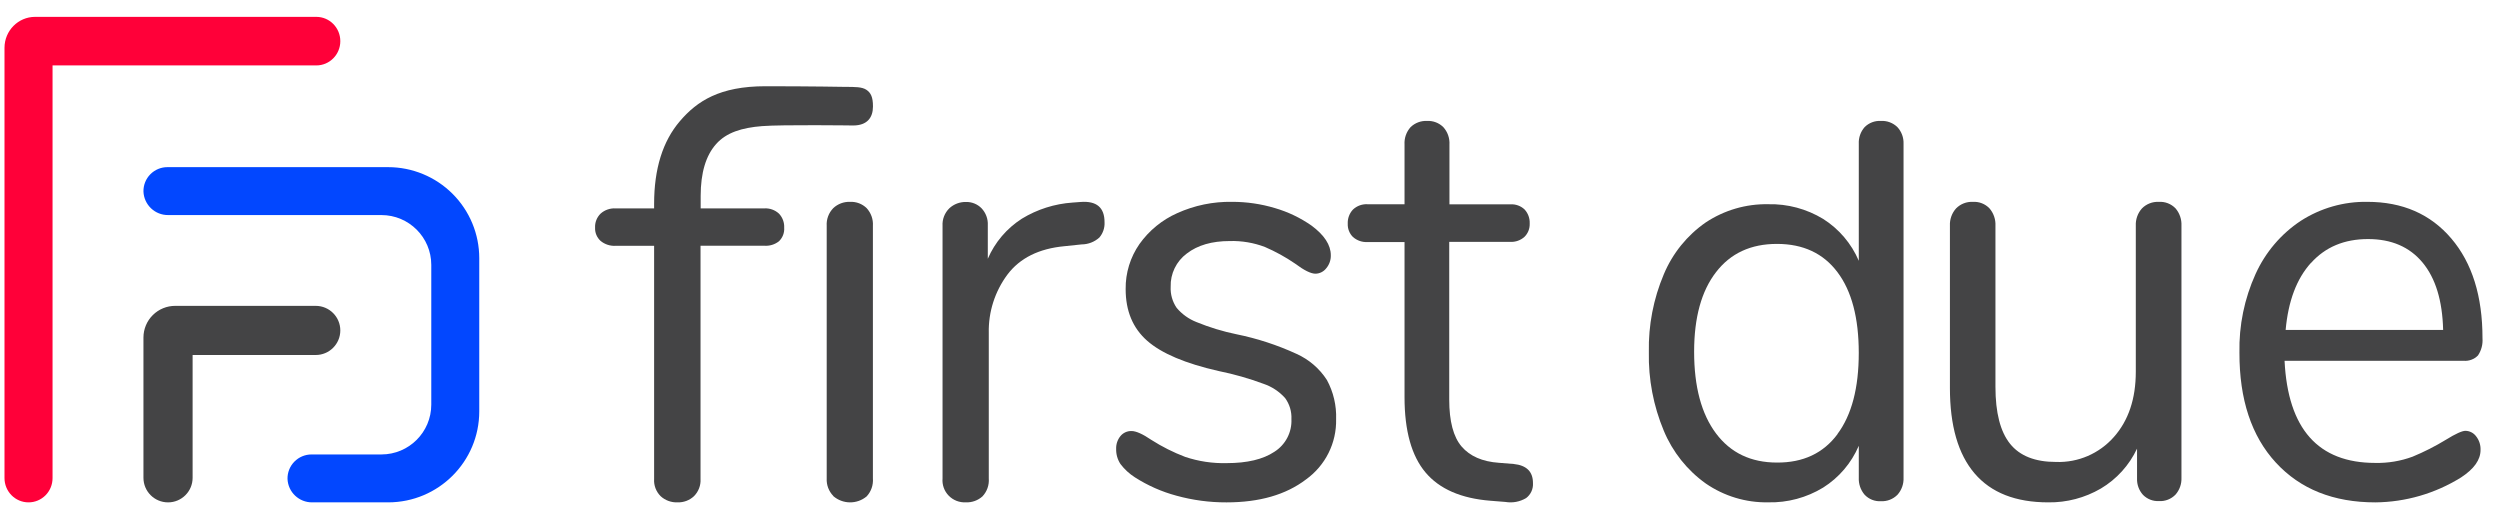
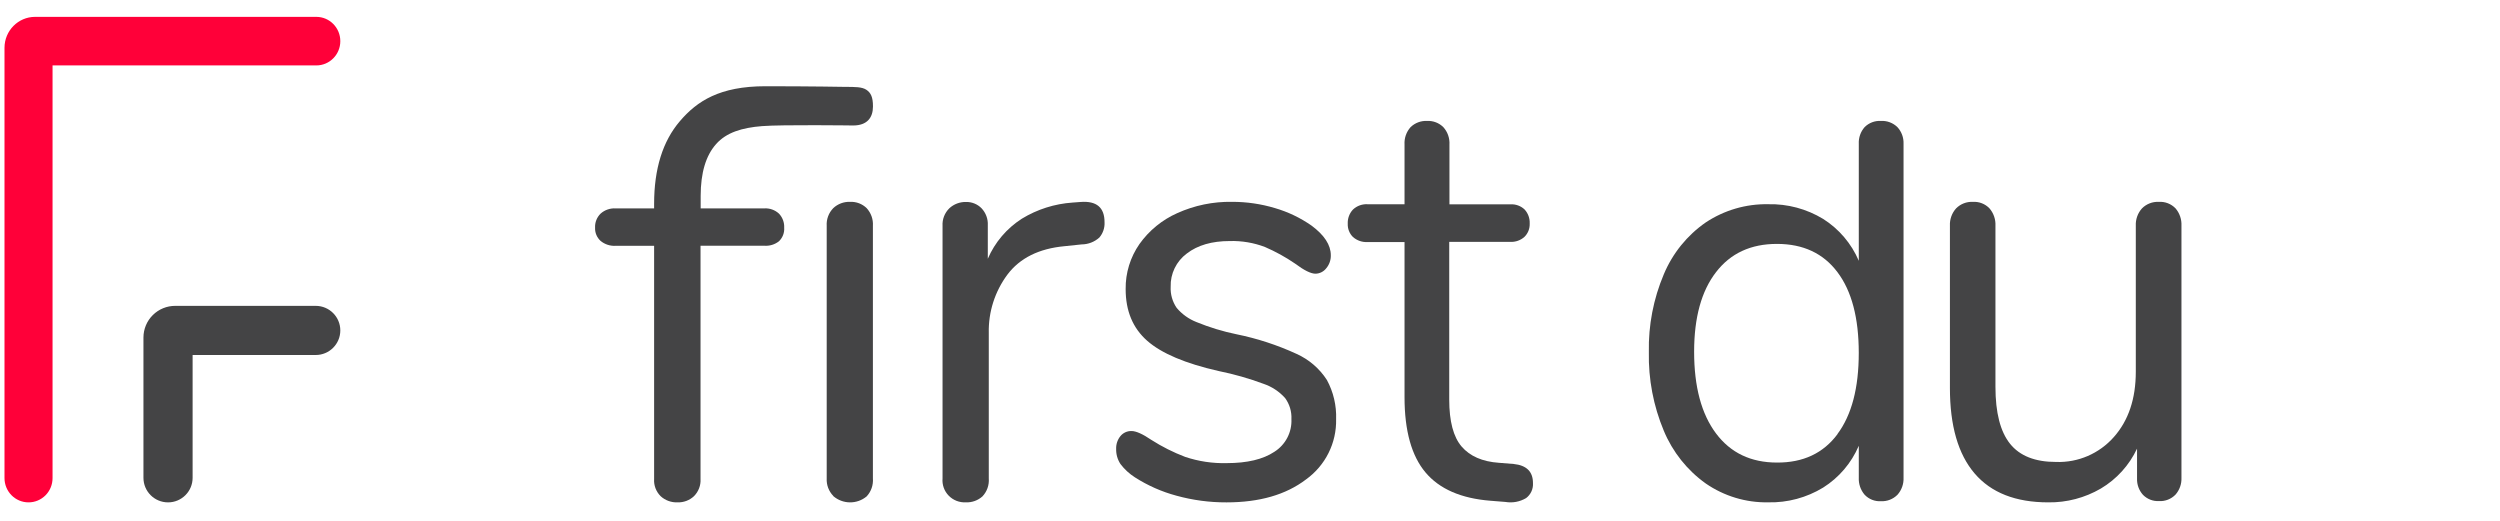
<svg xmlns="http://www.w3.org/2000/svg" width="240" height="50" viewBox="0 0 240 50" fill="none">
  <path fill-rule="evenodd" clip-rule="evenodd" d="M68.748 13.828C67.762 14.932 67.267 16.588 67.264 18.796V20.005H73.356C73.885 19.971 74.404 20.156 74.786 20.513C75.129 20.879 75.307 21.363 75.282 21.857C75.318 22.339 75.137 22.813 74.786 23.157C74.385 23.476 73.873 23.631 73.356 23.59H67.251V45.982C67.288 46.596 67.058 47.197 66.616 47.638C66.197 48.031 65.631 48.244 65.047 48.227C64.447 48.25 63.862 48.038 63.425 47.638C62.982 47.197 62.753 46.595 62.795 45.982V23.599H59.108C58.577 23.63 58.054 23.459 57.651 23.122C57.296 22.794 57.105 22.332 57.128 21.857C57.103 21.358 57.292 20.871 57.651 20.513C58.044 20.157 58.571 19.974 59.108 20.005H62.795V19.572C62.795 16.205 63.62 13.558 65.271 11.63C66.92 9.701 69.092 8.279 73.481 8.279C77.87 8.279 81.11 8.34 81.11 8.34C82.102 8.34 82.755 8.34 83.175 8.621C83.595 8.903 83.805 9.311 83.805 10.217C83.805 11.3 83.242 12.042 81.91 12.046C81.91 12.046 75.108 11.955 73.164 12.107C71.22 12.259 69.727 12.723 68.748 13.828Z" fill="#444445" />
  <path fill-rule="evenodd" clip-rule="evenodd" d="M79.994 47.607C79.559 47.16 79.331 46.552 79.363 45.93V21.675C79.325 21.047 79.555 20.432 79.994 19.981C80.43 19.571 81.012 19.354 81.61 19.378C82.2 19.35 82.775 19.569 83.198 19.981C83.621 20.441 83.838 21.053 83.799 21.675V45.93C83.848 46.563 83.63 47.189 83.198 47.655C82.267 48.431 80.91 48.417 79.994 47.624V47.607Z" fill="#444445" />
  <path fill-rule="evenodd" clip-rule="evenodd" d="M106.036 21.339C106.064 21.872 105.886 22.395 105.54 22.802C105.074 23.224 104.467 23.459 103.837 23.463L102.183 23.636C99.73 23.866 97.906 24.775 96.711 26.363C95.508 27.982 94.879 29.951 94.923 31.962V45.928C94.974 46.563 94.753 47.189 94.315 47.654C93.879 48.045 93.306 48.25 92.719 48.225C92.103 48.257 91.503 48.023 91.074 47.582C90.645 47.142 90.43 46.538 90.484 45.928V21.685C90.446 21.053 90.686 20.435 91.141 19.991C91.574 19.593 92.146 19.376 92.737 19.389C93.296 19.376 93.835 19.594 94.225 19.991C94.643 20.432 94.861 21.023 94.829 21.627V24.842C95.508 23.264 96.647 21.923 98.101 20.993C99.575 20.094 101.247 19.563 102.974 19.446L103.743 19.389C105.275 19.273 106.039 19.923 106.036 21.339Z" fill="#444445" />
  <path fill-rule="evenodd" clip-rule="evenodd" d="M112.938 47.586C111.526 47.207 110.182 46.613 108.953 45.825C108.417 45.484 107.946 45.05 107.563 44.544C107.28 44.112 107.136 43.605 107.151 43.091C107.135 42.645 107.282 42.209 107.563 41.863C107.823 41.547 108.216 41.368 108.626 41.379C109.06 41.379 109.696 41.663 110.534 42.232C111.555 42.884 112.642 43.43 113.775 43.861C115.058 44.291 116.407 44.494 117.76 44.46C119.726 44.46 121.252 44.097 122.339 43.373C123.41 42.696 124.035 41.499 123.977 40.238C124.012 39.517 123.8 38.804 123.374 38.218C122.816 37.592 122.104 37.12 121.307 36.849C119.905 36.328 118.465 35.918 116.999 35.621C113.802 34.899 111.513 33.93 110.131 32.715C108.75 31.5 108.061 29.847 108.063 27.754C108.042 26.208 108.506 24.694 109.392 23.423C110.312 22.13 111.564 21.107 113.018 20.46C114.667 19.716 116.463 19.345 118.274 19.377C119.669 19.373 121.056 19.575 122.392 19.976C123.648 20.341 124.836 20.91 125.907 21.658C127.138 22.569 127.758 23.52 127.758 24.506C127.77 24.964 127.612 25.41 127.315 25.76C127.068 26.079 126.688 26.269 126.284 26.275C125.843 26.275 125.19 25.951 124.322 25.302C123.412 24.679 122.444 24.146 121.431 23.709C120.353 23.3 119.205 23.107 118.052 23.141C116.343 23.141 114.972 23.539 113.939 24.334C112.927 25.083 112.347 26.276 112.385 27.53C112.35 28.247 112.55 28.956 112.956 29.55C113.466 30.159 114.123 30.63 114.864 30.919C116.106 31.428 117.392 31.82 118.708 32.09C120.693 32.493 122.625 33.124 124.464 33.97C125.66 34.507 126.674 35.379 127.382 36.479C128.008 37.631 128.313 38.929 128.267 40.238C128.32 42.523 127.24 44.689 125.376 46.027C123.451 47.494 120.908 48.228 117.747 48.228C116.122 48.234 114.504 48.018 112.938 47.586Z" fill="#444445" />
  <path fill-rule="evenodd" clip-rule="evenodd" d="M147.165 46.373C147.202 46.938 146.952 47.484 146.503 47.818C145.903 48.173 145.201 48.303 144.517 48.186L143.089 48.072C140.266 47.85 138.186 46.944 136.847 45.352C135.509 43.761 134.838 41.36 134.835 38.148V23.237H131.288C130.778 23.267 130.275 23.095 129.887 22.755C129.547 22.422 129.364 21.957 129.384 21.477C129.361 20.971 129.543 20.479 129.887 20.115C130.268 19.759 130.773 19.576 131.288 19.607H134.835V13.878C134.798 13.264 135.007 12.66 135.416 12.206C135.843 11.793 136.418 11.578 137.006 11.61C137.586 11.58 138.153 11.799 138.567 12.214C138.975 12.669 139.184 13.272 139.147 13.887V19.615H145.015C145.505 19.589 145.985 19.762 146.348 20.097C146.692 20.462 146.874 20.954 146.851 21.459C146.871 21.939 146.688 22.405 146.348 22.738C145.977 23.071 145.492 23.244 144.998 23.22H139.126V38.359C139.126 40.44 139.522 41.944 140.316 42.869C141.112 43.793 142.298 44.314 143.889 44.428L145.316 44.542C146.55 44.669 147.165 45.278 147.165 46.373Z" fill="#444445" />
  <path fill-rule="evenodd" clip-rule="evenodd" d="M182.159 12.213C182.552 12.643 182.761 13.213 182.74 13.799V45.852C182.768 46.456 182.559 47.047 182.159 47.495C181.739 47.92 181.161 48.146 180.568 48.115C179.982 48.151 179.41 47.924 179.004 47.495C178.616 47.041 178.415 46.453 178.444 45.852V42.794C177.733 44.454 176.539 45.855 175.022 46.809C173.432 47.777 171.603 48.268 169.748 48.224C167.614 48.263 165.52 47.632 163.754 46.416C161.97 45.145 160.573 43.39 159.725 41.353C158.726 38.966 158.237 36.392 158.29 33.799C158.238 31.235 158.728 28.689 159.725 26.333C160.57 24.316 161.968 22.587 163.754 21.352C165.533 20.173 167.622 19.564 169.748 19.605C171.602 19.562 173.431 20.051 175.022 21.016C176.538 21.974 177.732 23.375 178.444 25.036V13.817C178.413 13.225 178.614 12.646 179.004 12.204C179.418 11.79 179.987 11.574 180.568 11.61C181.158 11.575 181.736 11.794 182.159 12.213ZM176.399 41.663C177.761 39.834 178.442 37.24 178.442 33.882C178.442 30.524 177.761 27.94 176.399 26.132C175.043 24.323 173.109 23.417 170.595 23.415C168.081 23.412 166.128 24.317 164.735 26.132C163.336 27.94 162.636 30.486 162.636 33.768C162.636 37.127 163.336 39.739 164.735 41.606C166.133 43.473 168.087 44.406 170.595 44.406C173.103 44.418 175.038 43.509 176.399 41.68V41.663Z" fill="#444445" />
  <path fill-rule="evenodd" clip-rule="evenodd" d="M208.855 20.007C209.247 20.468 209.449 21.062 209.42 21.669V45.872C209.443 46.46 209.24 47.034 208.855 47.476C208.439 47.91 207.857 48.139 207.26 48.104C206.687 48.133 206.128 47.914 205.725 47.503C205.338 47.074 205.133 46.509 205.156 45.929V43.07C204.403 44.669 203.193 46.004 201.68 46.901C200.147 47.794 198.404 48.252 196.634 48.227C193.505 48.227 191.148 47.302 189.564 45.452C187.98 43.602 187.19 40.865 187.192 37.241V21.669C187.164 21.058 187.377 20.46 187.784 20.007C188.21 19.575 188.799 19.347 189.402 19.38C189.998 19.343 190.58 19.573 190.993 20.007C191.388 20.467 191.592 21.062 191.563 21.669V37.136C191.563 39.613 192.03 41.435 192.965 42.602C193.9 43.769 195.375 44.35 197.388 44.347C199.498 44.422 201.531 43.544 202.933 41.952C204.336 40.37 205.037 38.282 205.037 35.686V21.669C205.009 21.058 205.222 20.46 205.629 20.007C206.055 19.576 206.643 19.348 207.246 19.38C207.848 19.34 208.436 19.57 208.855 20.007Z" fill="#444445" />
-   <path fill-rule="evenodd" clip-rule="evenodd" d="M237.698 41.874C237.996 42.246 238.151 42.715 238.132 43.194C238.132 44.145 237.511 45.016 236.261 45.835C233.784 47.375 230.941 48.203 228.035 48.228C224.012 48.228 220.829 46.957 218.485 44.413C216.141 41.869 214.974 38.349 214.986 33.852C214.932 31.248 215.462 28.666 216.536 26.3C217.479 24.219 218.984 22.451 220.877 21.199C222.784 19.974 225.004 19.34 227.262 19.377C230.642 19.377 233.331 20.551 235.328 22.898C237.325 25.245 238.322 28.436 238.319 32.469C238.365 33.055 238.212 33.639 237.885 34.124C237.52 34.496 237.01 34.683 236.496 34.635H219.318C219.639 41.171 222.542 44.44 228.026 44.44C229.246 44.467 230.461 44.264 231.608 43.841C232.716 43.383 233.787 42.839 234.811 42.213C235.734 41.643 236.358 41.359 236.682 41.359C237.081 41.364 237.455 41.554 237.698 41.874ZM221.853 25.235C220.481 26.751 219.67 28.898 219.422 31.673H234.541C234.472 28.862 233.814 26.706 232.566 25.204C231.319 23.702 229.574 22.95 227.331 22.95C225.053 22.95 223.227 23.716 221.853 25.248V25.235Z" fill="#444445" />
  <path fill-rule="evenodd" clip-rule="evenodd" d="M2.736 48.227C1.464 48.227 0.432 47.184 0.432 45.897V4.585C0.435 2.948 1.746 1.622 3.364 1.619H30.366C31.639 1.619 32.67 2.663 32.67 3.95C32.67 5.238 31.639 6.281 30.366 6.281H5.045V45.897C5.046 46.516 4.803 47.11 4.37 47.548C3.936 47.985 3.348 48.23 2.736 48.227Z" fill="#FF0039" />
  <path fill-rule="evenodd" clip-rule="evenodd" d="M16.132 48.228C14.828 48.228 13.771 47.172 13.771 45.87V32.399C13.773 31.59 14.096 30.815 14.671 30.246C15.245 29.676 16.023 29.358 16.832 29.363H30.31C31.613 29.363 32.67 30.419 32.67 31.722C32.67 33.024 31.613 34.08 30.31 34.08H18.491V45.87C18.491 47.172 17.435 48.228 16.132 48.228Z" fill="#444445" />
-   <path fill-rule="evenodd" clip-rule="evenodd" d="M37.271 48.227H29.978C28.704 48.242 27.65 47.242 27.601 45.971C27.59 45.353 27.828 44.758 28.261 44.317C28.694 43.877 29.286 43.628 29.904 43.627H36.614C39.259 43.627 41.403 41.486 41.403 38.844V25.429C41.403 22.788 39.259 20.646 36.614 20.646H16.149C14.876 20.661 13.822 19.661 13.772 18.389C13.759 17.771 13.996 17.175 14.43 16.733C14.863 16.292 15.457 16.044 16.075 16.046H37.258C39.579 16.046 41.805 16.967 43.446 18.606C45.087 20.245 46.009 22.468 46.009 24.786V39.492C46.007 44.312 42.097 48.22 37.271 48.227Z" fill="#0247FF" />
</svg>